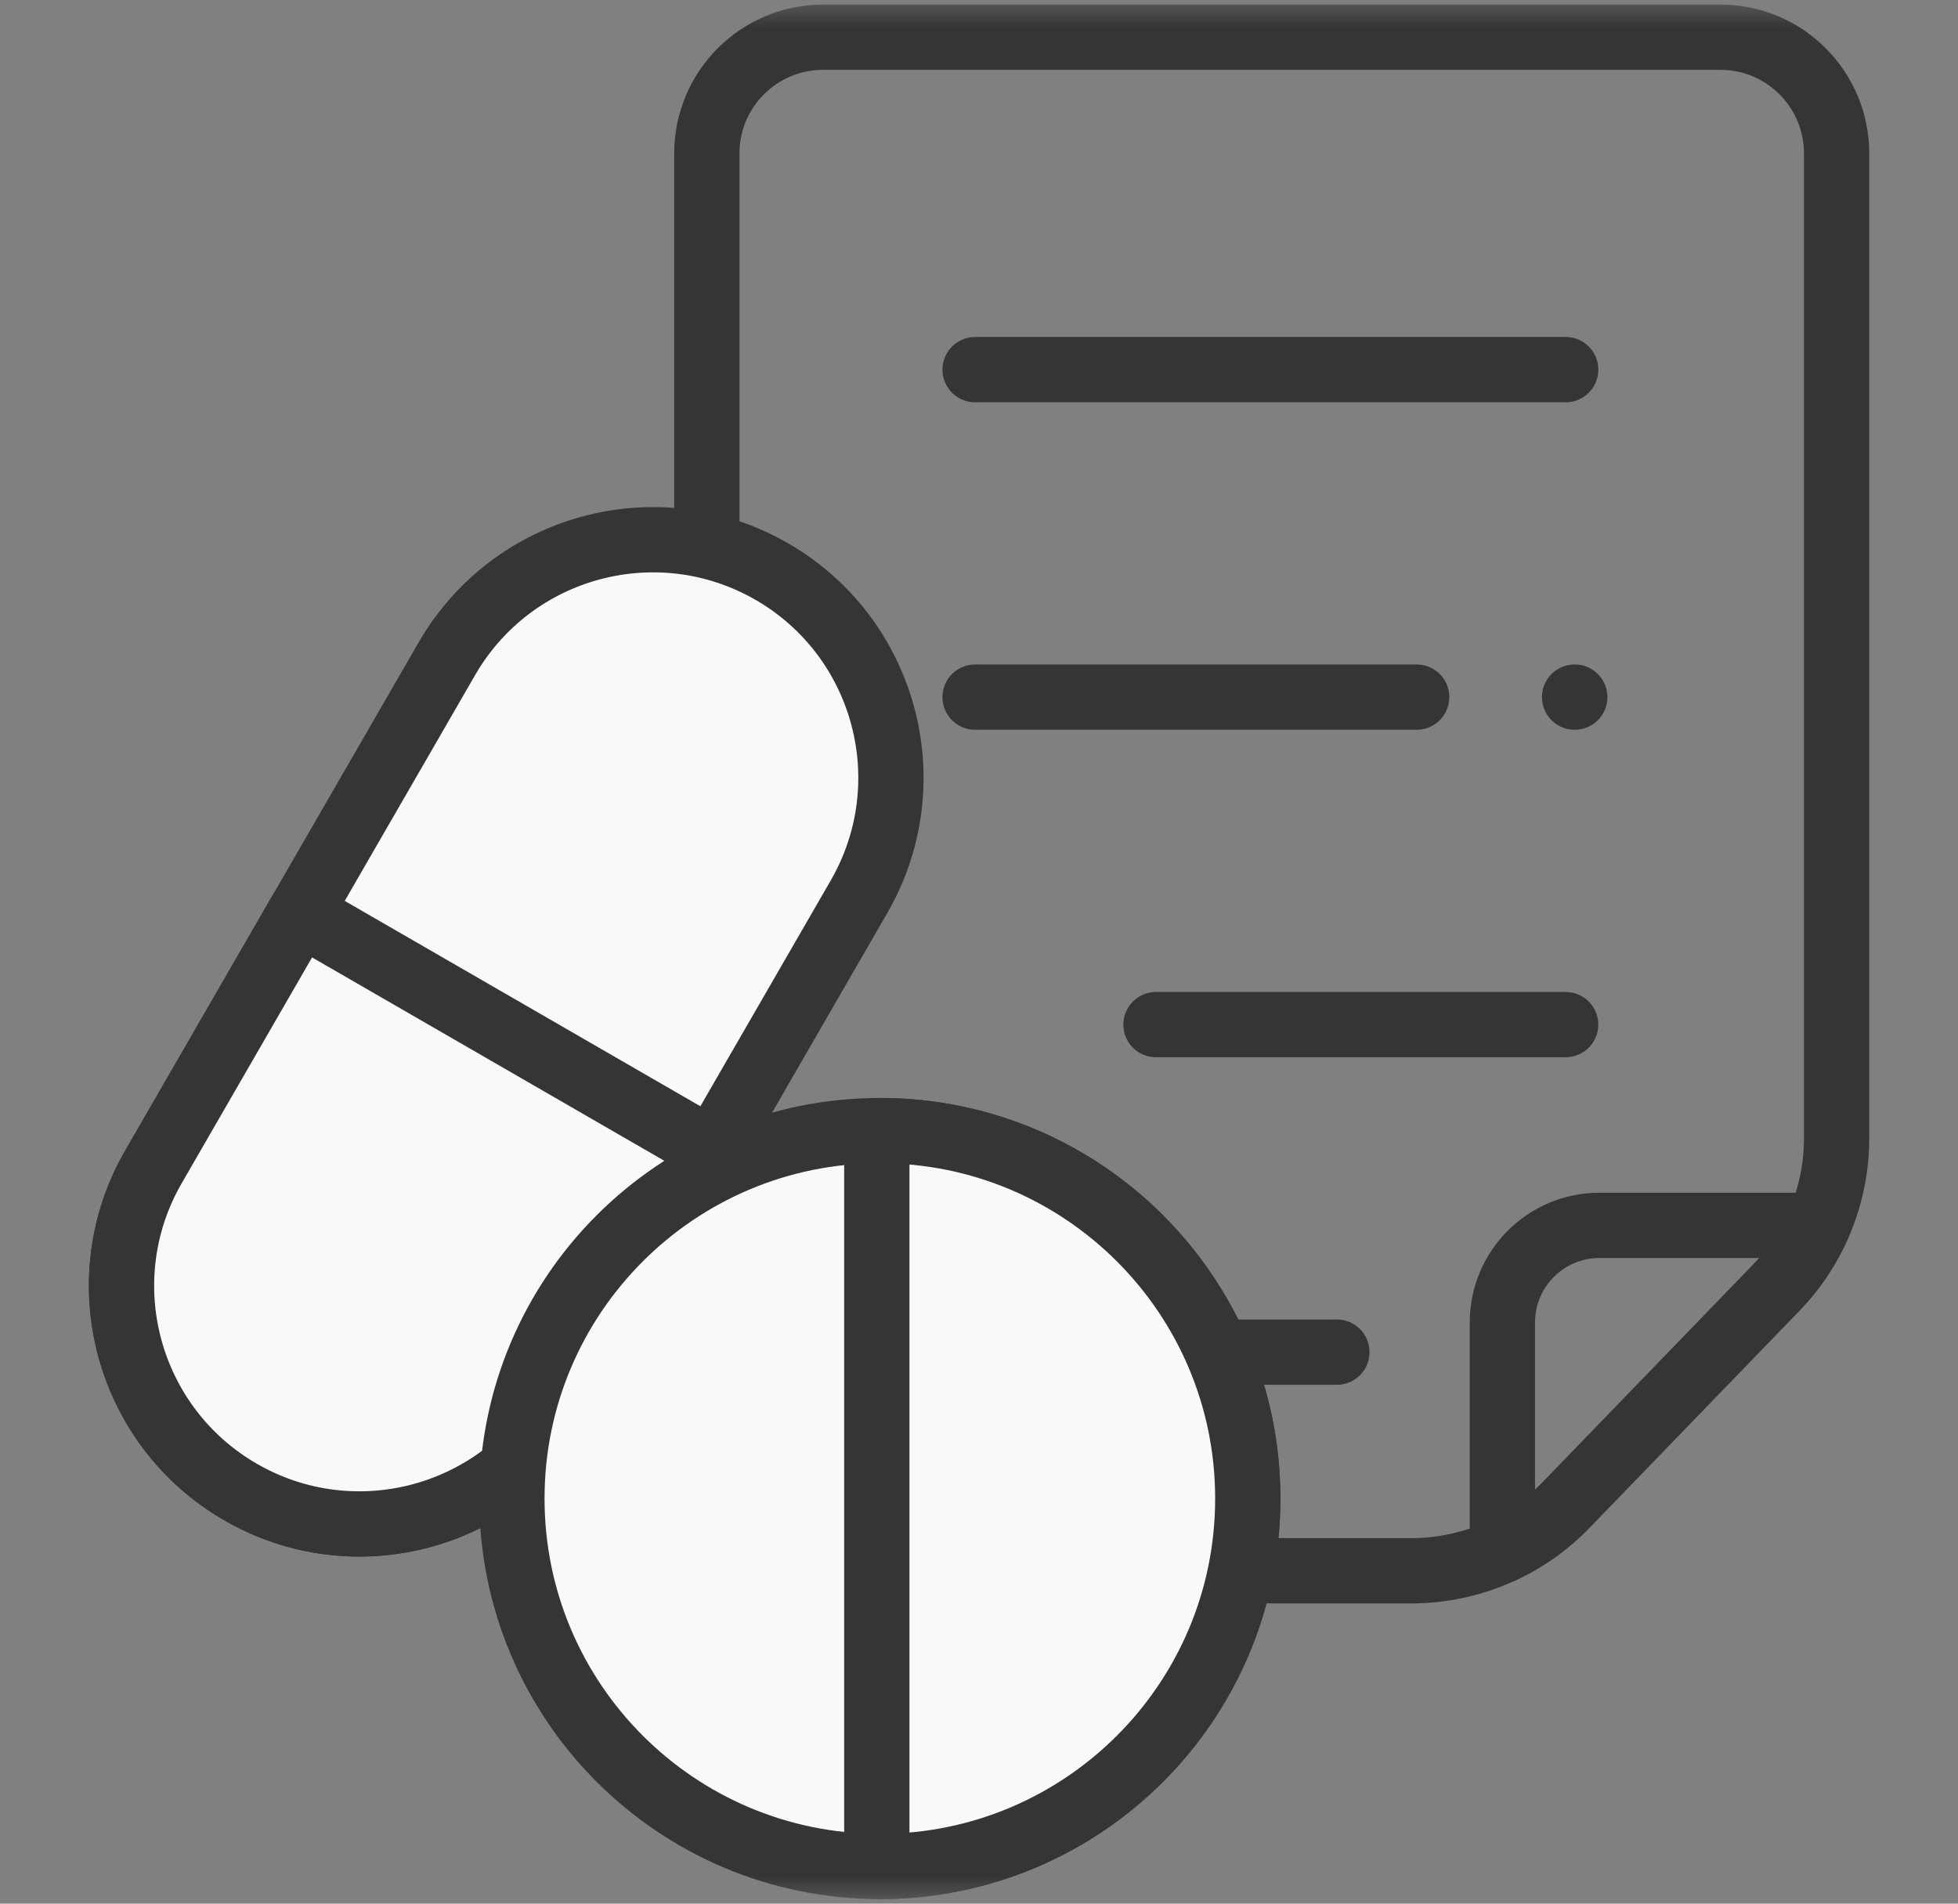
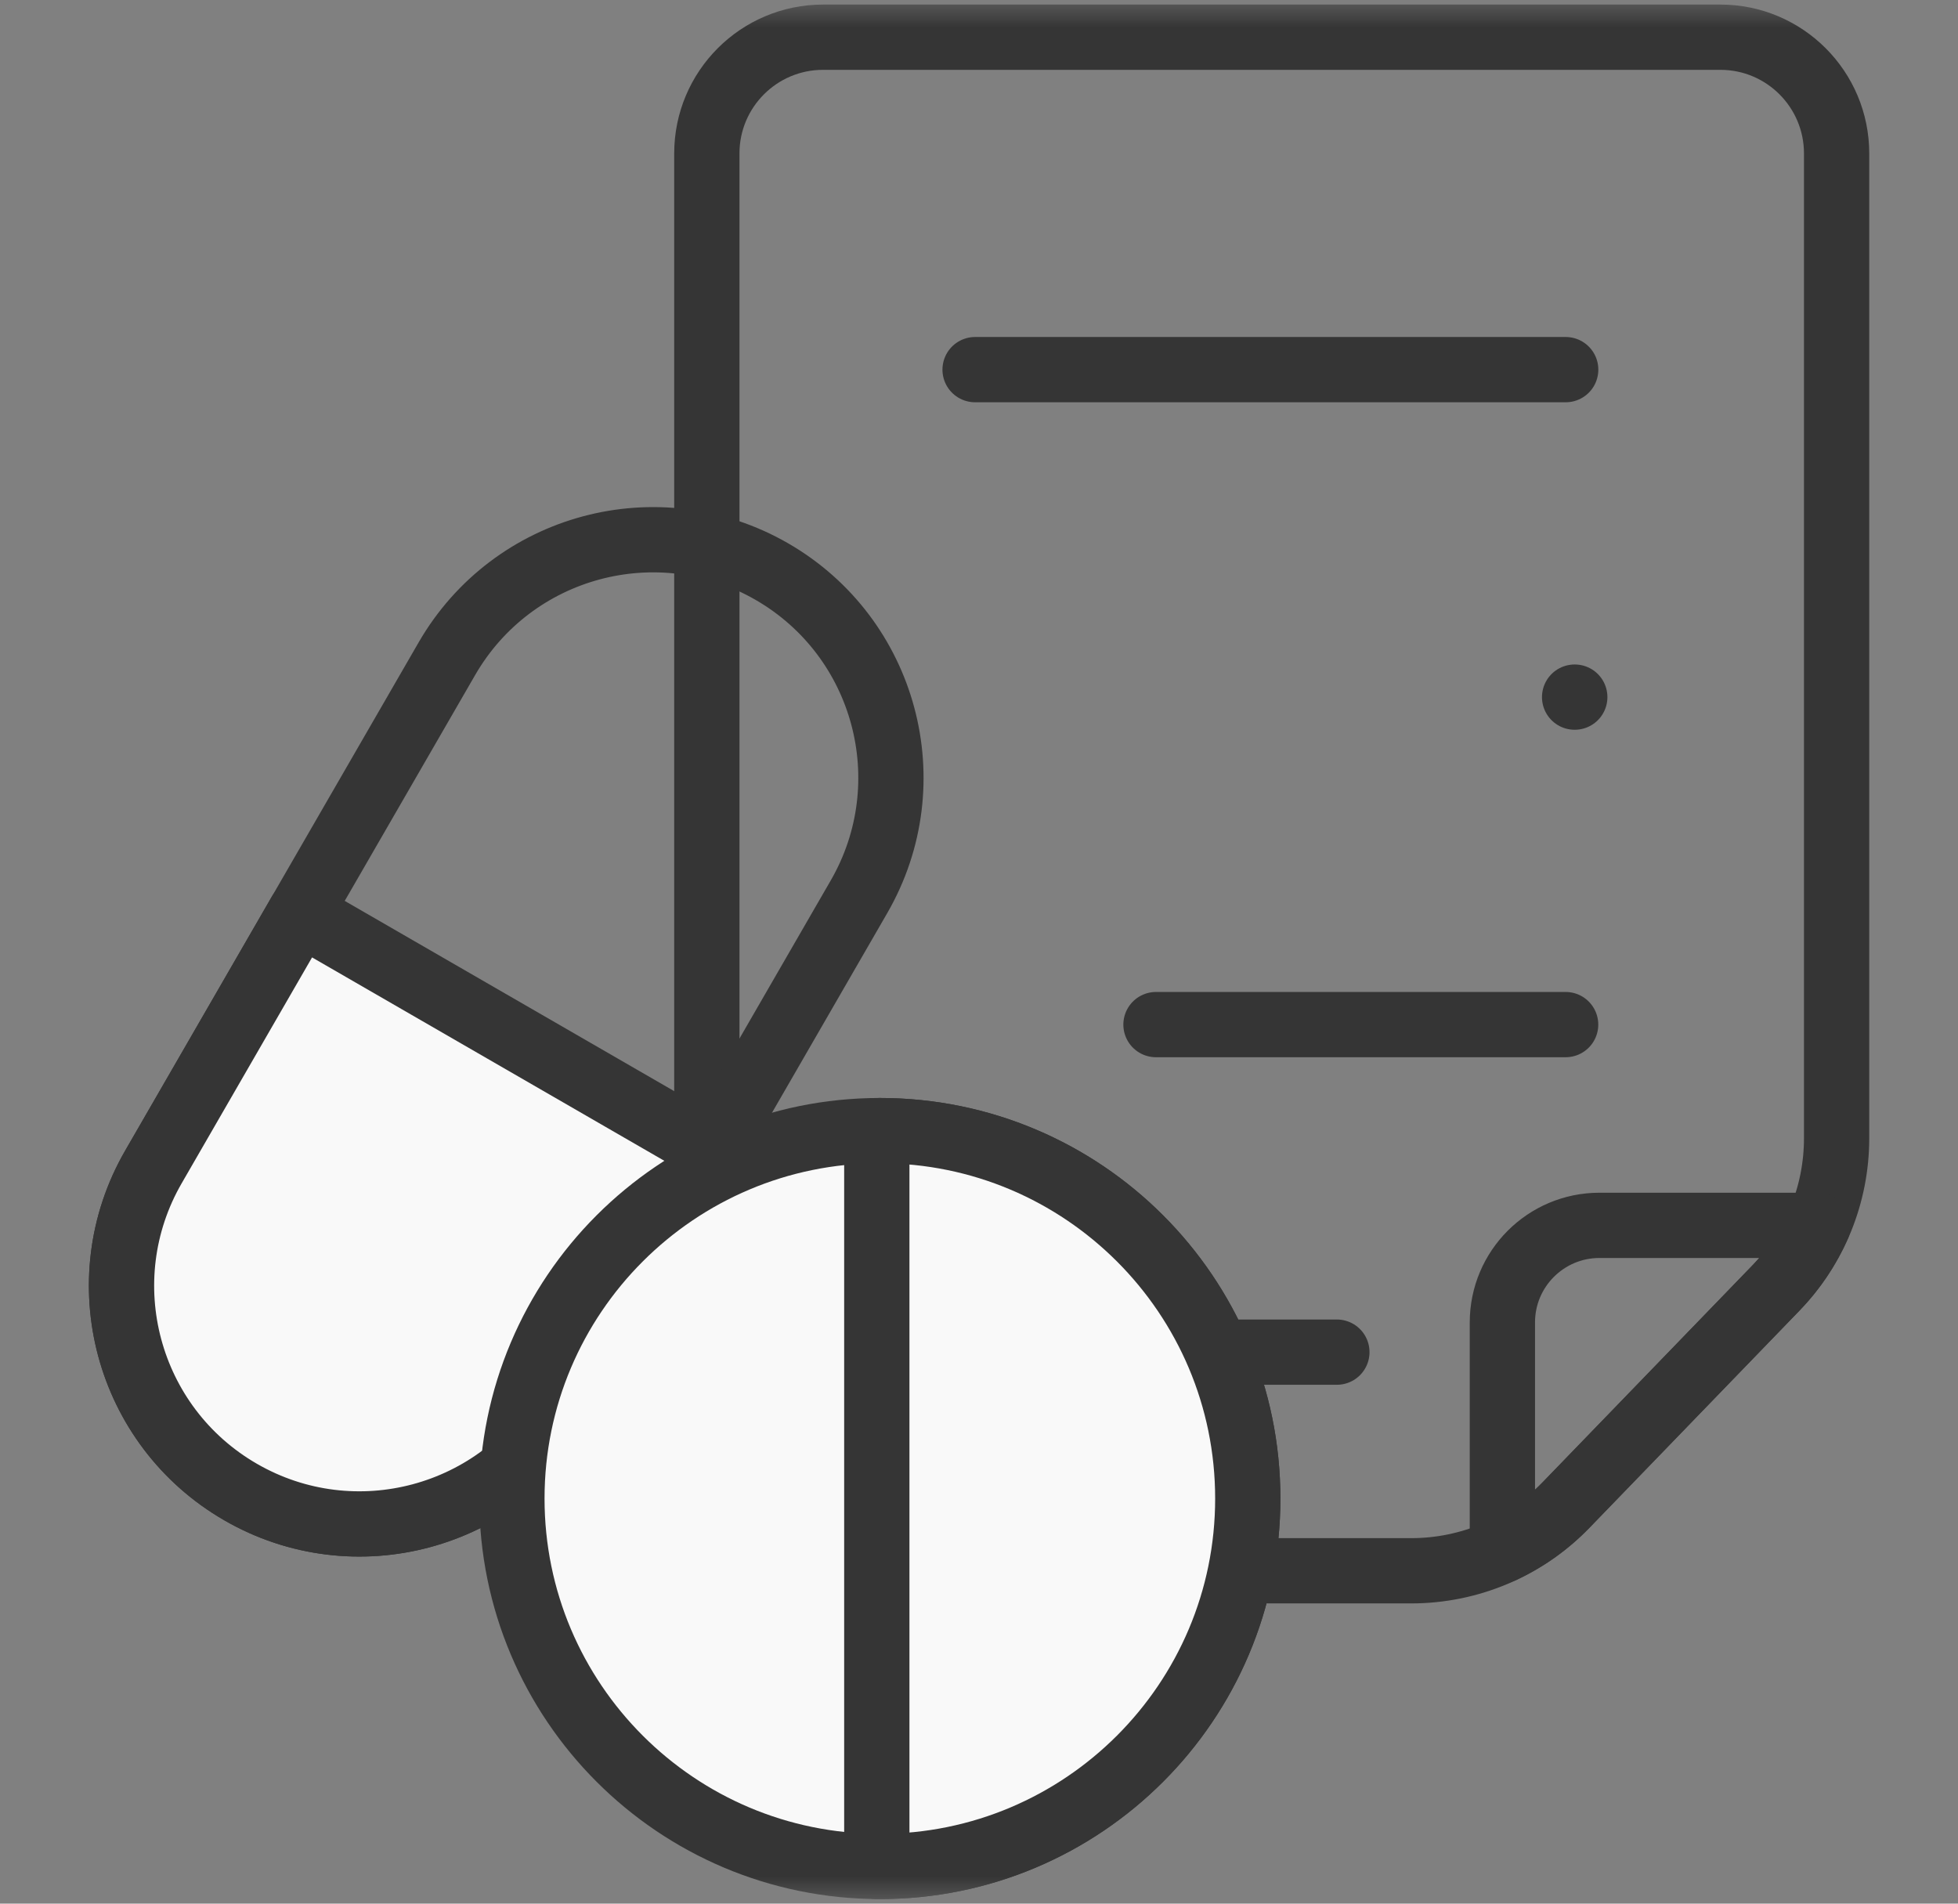
<svg xmlns="http://www.w3.org/2000/svg" width="36" height="35" viewBox="0 0 36 35" fill="none">
  <rect x="0" y="0" width="36" height="35" fill="#808080" stroke="none" />
  <mask id="mask0_1659_2220" style="mask-type:luminance" maskUnits="userSpaceOnUse" x="0" y="0" width="36" height="35">
    <path d="M0.5 3.8147e-06H35.5V35H0.5V3.8147e-06Z" fill="white" />
  </mask>
  <g mask="url(#mask0_1659_2220)">
    <path d="M31.631 0.684H15.133C13.953 0.684 12.996 1.641 12.996 2.821V26.743C12.996 27.924 13.953 28.88 15.133 28.88H25.947C27.019 28.88 28.046 28.445 28.791 27.675L32.655 23.679C33.369 22.941 33.768 21.955 33.768 20.929V2.821C33.768 1.641 32.811 0.684 31.631 0.684Z" stroke="#353535" stroke-width="1.2" stroke-miterlimit="10" stroke-linecap="round" stroke-linejoin="round" />
    <path d="M27.623 24.314V28.506C28.055 28.304 28.451 28.024 28.789 27.674L32.654 23.679C32.981 23.341 33.24 22.951 33.427 22.529H29.408C28.422 22.529 27.623 23.328 27.623 24.314Z" stroke="#353535" stroke-width="1.2" stroke-miterlimit="10" stroke-linecap="round" stroke-linejoin="round" />
    <path d="M17.928 6.796H28.787H17.928Z" fill="white" />
    <path d="M17.928 6.796H28.787" stroke="#353535" stroke-width="1.2" stroke-miterlimit="10" stroke-linecap="round" stroke-linejoin="round" />
-     <path d="M28.951 12.817H28.954H28.951Z" fill="white" />
    <path d="M28.951 12.817H28.954" stroke="#353535" stroke-width="1.2" stroke-miterlimit="10" stroke-linecap="round" stroke-linejoin="round" />
    <path d="M17.928 12.817H26.047H17.928Z" fill="white" />
-     <path d="M17.928 12.817H26.047" stroke="#353535" stroke-width="1.2" stroke-miterlimit="10" stroke-linecap="round" stroke-linejoin="round" />
    <path d="M21.254 18.838H28.786H21.254Z" fill="white" />
    <path d="M21.254 18.838H28.786" stroke="#353535" stroke-width="1.2" stroke-miterlimit="10" stroke-linecap="round" stroke-linejoin="round" />
-     <path d="M17.928 24.86H24.58H17.928Z" fill="white" />
+     <path d="M17.928 24.86H17.928Z" fill="white" />
    <path d="M17.928 24.86H24.58" stroke="#353535" stroke-width="1.2" stroke-miterlimit="10" stroke-linecap="round" stroke-linejoin="round" />
-     <path d="M4.423 27.432C2.33 26.224 1.613 23.547 2.821 21.455L8.216 12.112C9.424 10.019 12.1 9.302 14.193 10.51C16.285 11.718 17.002 14.394 15.794 16.487L10.4 25.83C9.192 27.923 6.516 28.64 4.423 27.432Z" fill="#F9F9F9" />
    <path d="M4.423 27.432C2.33 26.224 1.613 23.547 2.821 21.455L8.216 12.112C9.424 10.019 12.1 9.302 14.193 10.51C16.285 11.718 17.002 14.394 15.794 16.487L10.4 25.83C9.192 27.923 6.516 28.64 4.423 27.432Z" stroke="#353535" stroke-width="1.2" stroke-miterlimit="10" stroke-linecap="round" stroke-linejoin="round" />
    <path d="M5.518 16.783L2.821 21.455C1.613 23.547 2.33 26.223 4.423 27.432C6.515 28.64 9.192 27.923 10.4 25.83L13.097 21.159L5.518 16.783Z" fill="#F9F9F9" />
    <path d="M5.518 16.783L2.821 21.455C1.613 23.547 2.33 26.223 4.423 27.432C6.515 28.64 9.192 27.923 10.4 25.83L13.097 21.159L5.518 16.783Z" stroke="#353535" stroke-width="1.2" stroke-miterlimit="10" stroke-linecap="round" stroke-linejoin="round" />
    <path d="M22.941 27.552C22.941 31.288 19.913 34.316 16.177 34.316C12.441 34.316 9.412 31.288 9.412 27.552C9.412 23.816 12.441 20.787 16.177 20.787C19.913 20.787 22.941 23.816 22.941 27.552Z" fill="#F9F9F9" />
    <path d="M22.941 27.552C22.941 31.288 19.913 34.316 16.177 34.316C12.441 34.316 9.412 31.288 9.412 27.552C9.412 23.816 12.441 20.787 16.177 20.787C19.913 20.787 22.941 23.816 22.941 27.552Z" stroke="#353535" stroke-width="1.2" stroke-miterlimit="10" stroke-linecap="round" stroke-linejoin="round" />
    <path d="M16.178 20.787C16.159 20.787 16.14 20.788 16.121 20.788V34.316C16.14 34.316 16.159 34.316 16.178 34.316C19.913 34.316 22.942 31.288 22.942 27.552C22.942 23.816 19.913 20.787 16.178 20.787Z" fill="#F9F9F9" />
    <path d="M16.178 20.787C16.159 20.787 16.14 20.788 16.121 20.788V34.316C16.14 34.316 16.159 34.316 16.178 34.316C19.913 34.316 22.942 31.288 22.942 27.552C22.942 23.816 19.913 20.787 16.178 20.787Z" stroke="#353535" stroke-width="1.2" stroke-miterlimit="10" stroke-linecap="round" stroke-linejoin="round" />
  </g>
</svg>